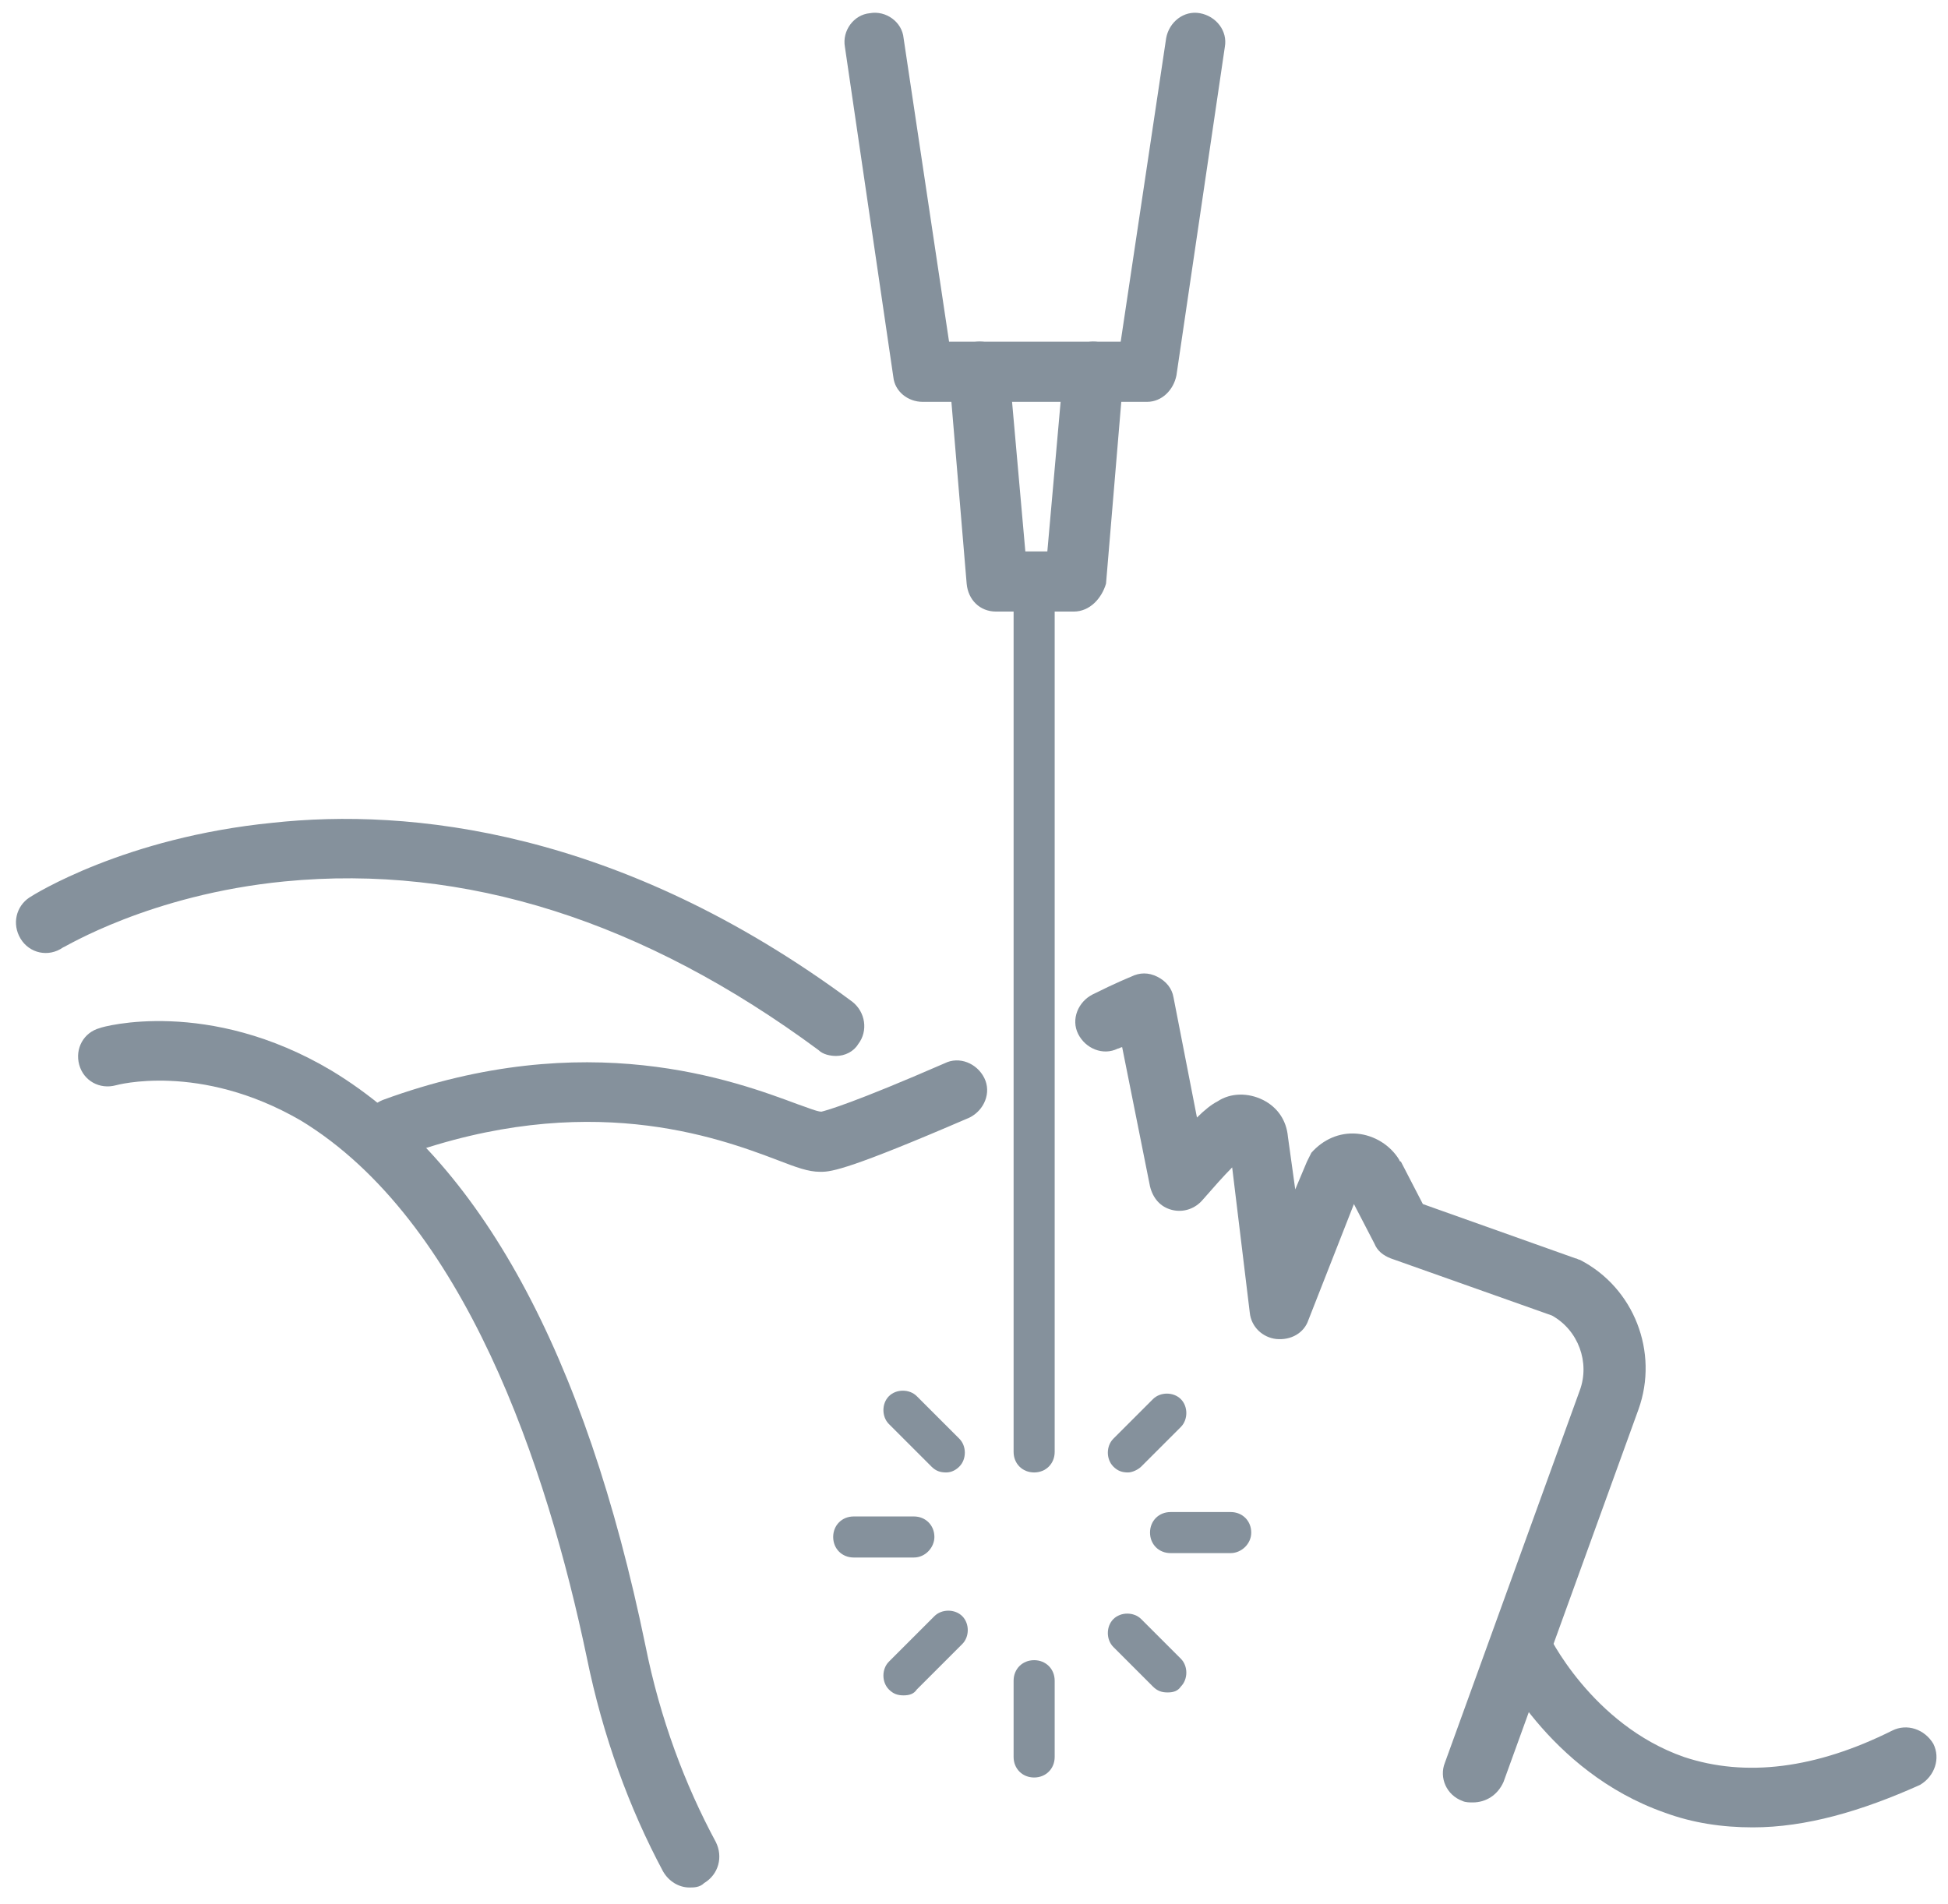
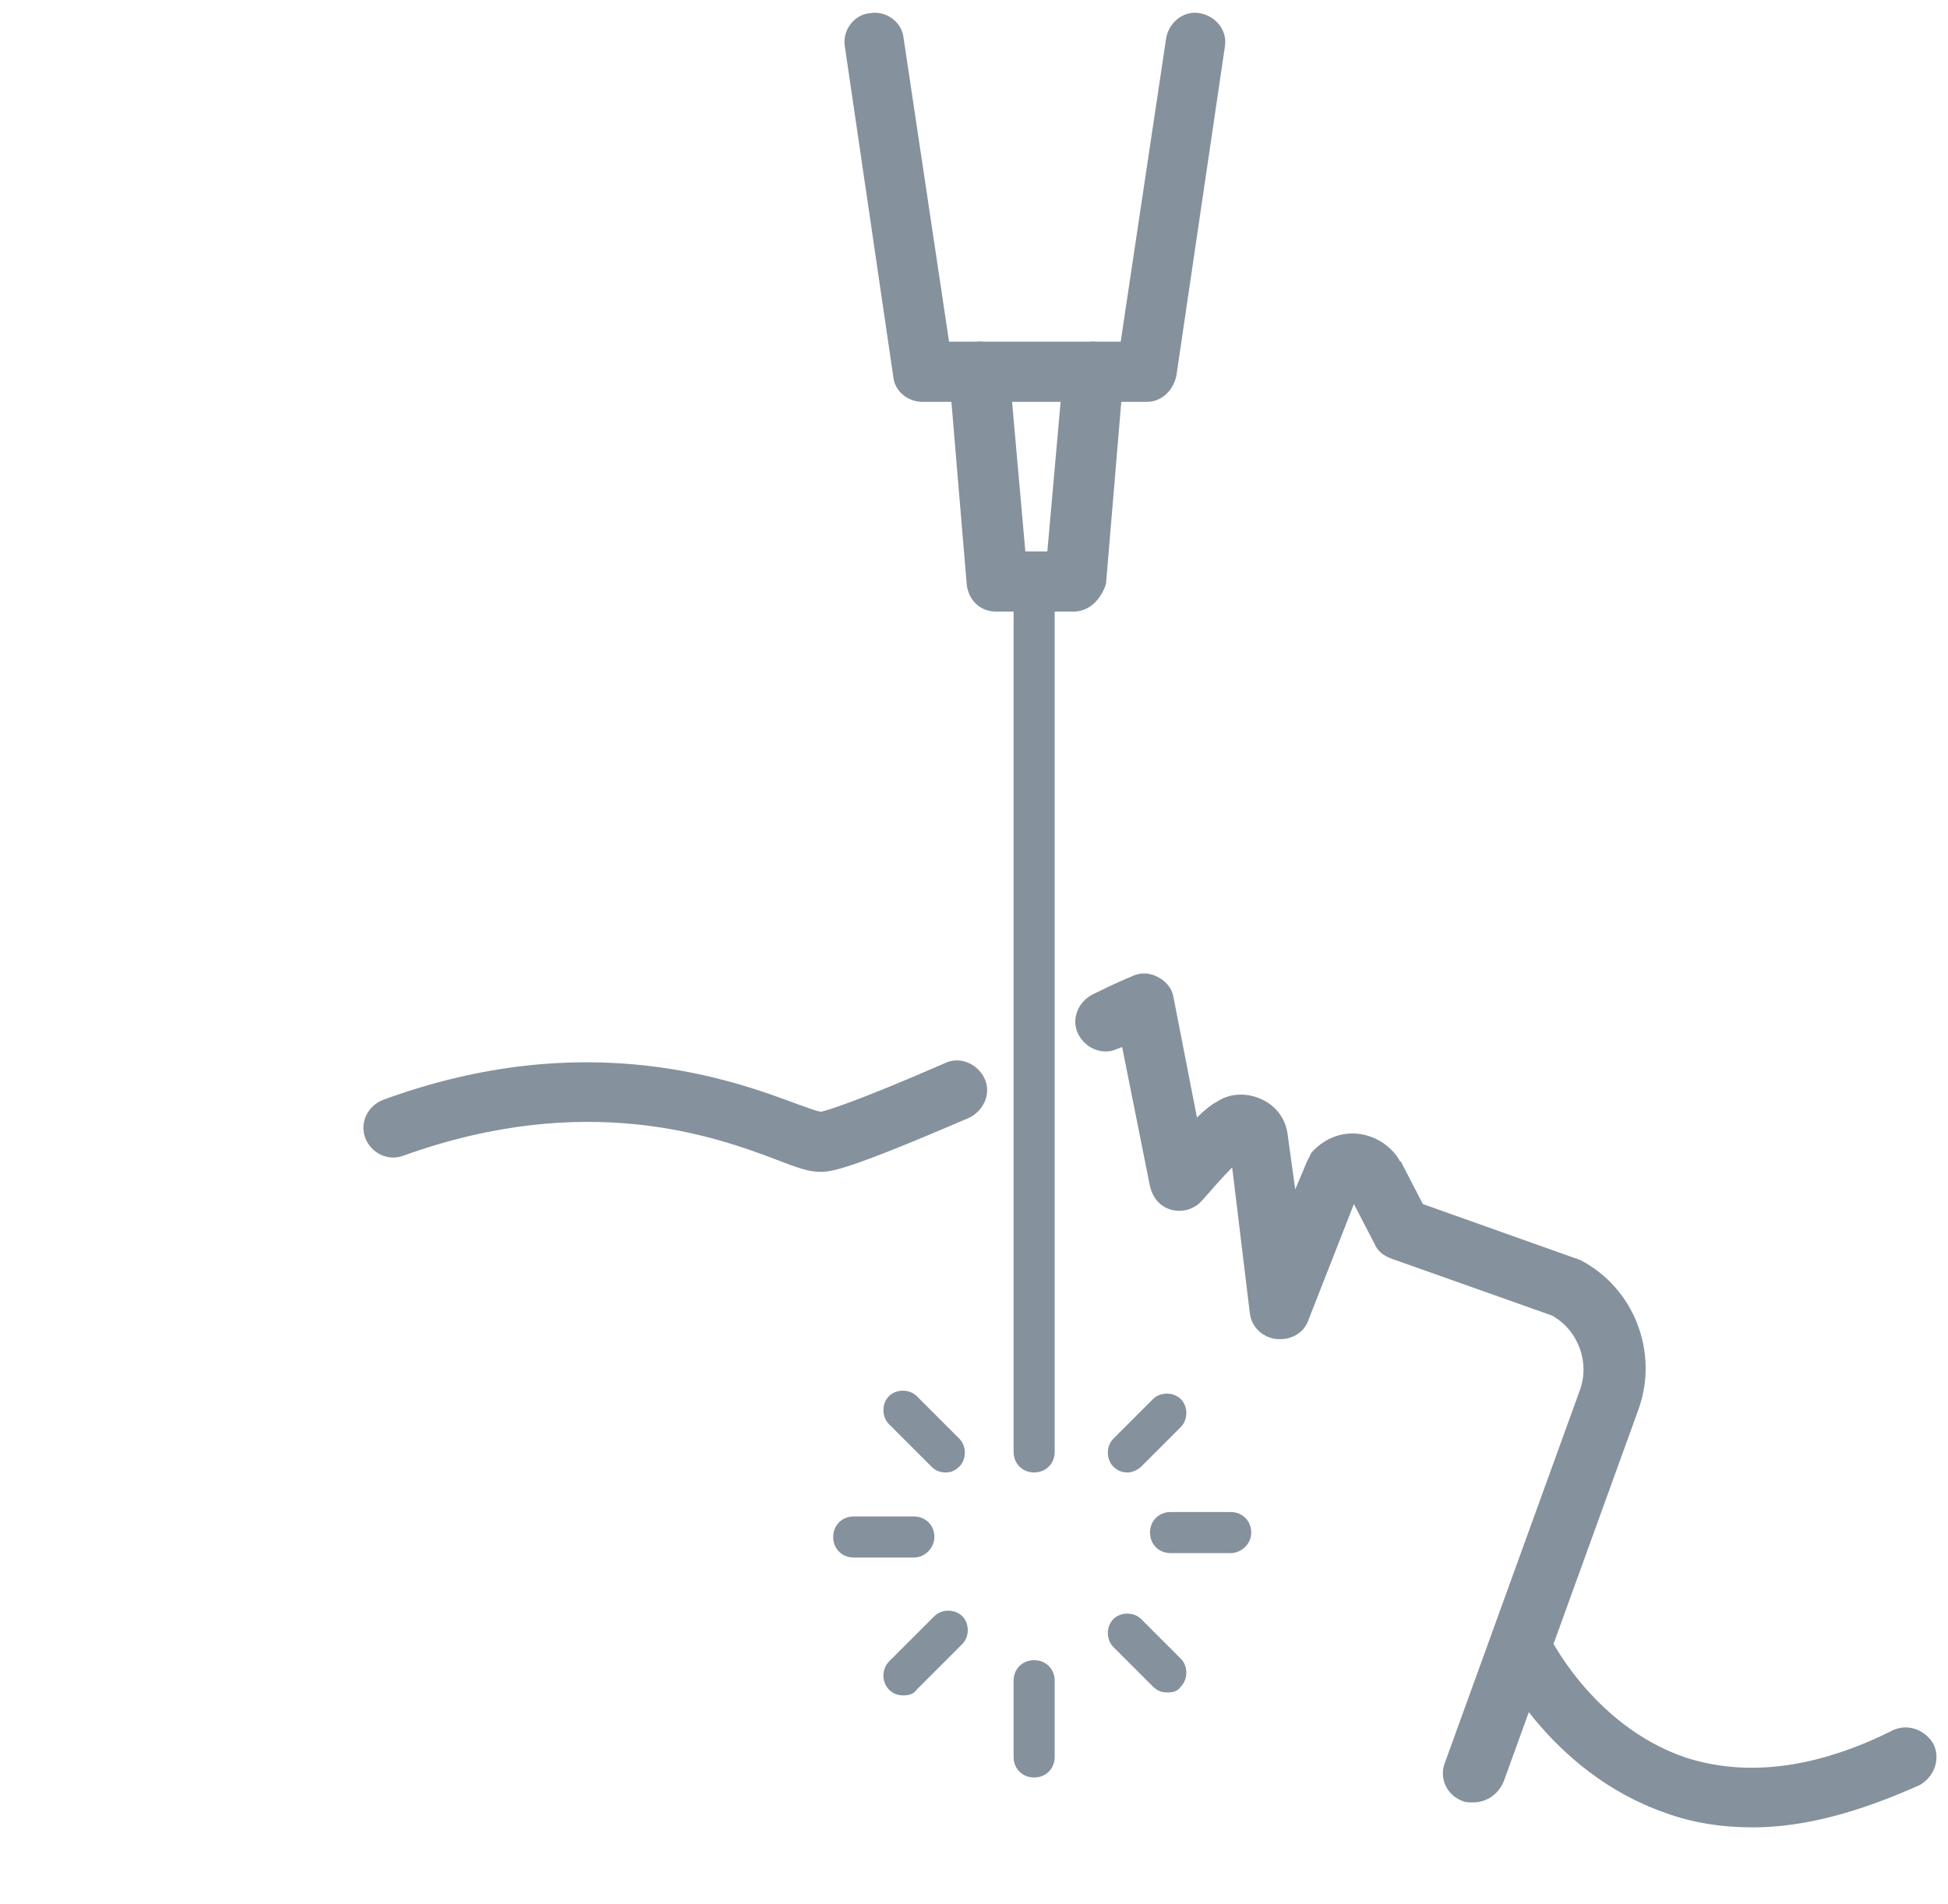
<svg xmlns="http://www.w3.org/2000/svg" xmlns:xlink="http://www.w3.org/1999/xlink" version="1.1" id="Layer_1" x="0px" y="0px" viewBox="0 0 132.8 129.8" enable-background="new 0 0 132.8 129.8" xml:space="preserve">
  <g>
    <defs>
      <rect id="SVGID_1_" width="140" height="140" />
    </defs>
    <clipPath id="SVGID_2_">
      <use xlink:href="#SVGID_1_" overflow="visible" />
    </clipPath>
    <g clip-path="url(#SVGID_2_)">
      <defs>
        <rect id="SVGID_3_" width="140" height="140" />
      </defs>
      <clipPath id="SVGID_4_">
        <use xlink:href="#SVGID_3_" overflow="visible" />
      </clipPath>
-       <path clip-path="url(#SVGID_4_)" fill="#85919C" d="M47,128.7c-0.7,0-1.4-0.4-1.8-1.1c-2.3-4.3-4.1-9.2-5.2-14.6    c-2.7-12.9-8.3-29.8-19.5-36.6C13.6,72.4,7.9,74,7.9,74c-1.1,0.3-2.2-0.3-2.5-1.4c-0.3-1.1,0.3-2.2,1.4-2.5C7,70,14.2,68,22.6,73    c10.1,6.1,17.3,19.3,21.4,39.2c1,5,2.7,9.5,4.8,13.4c0.5,1,0.2,2.2-0.8,2.8C47.7,128.7,47.3,128.7,47,128.7" />
      <path clip-path="url(#SVGID_4_)" fill="#85919C" d="M100.4,122.9c-0.2,0-0.5,0-0.7-0.1c-1.1-0.4-1.6-1.6-1.2-2.6l9.2-25.4    c0.7-1.9-0.1-4.1-1.9-5.1l-11-3.9c-0.5-0.2-0.9-0.5-1.1-1l-1.4-2.7l-3.1,7.9c-0.3,0.9-1.2,1.4-2.2,1.3c-0.9-0.1-1.7-0.8-1.8-1.8    L84,79.6c-0.6,0.6-1.3,1.4-2,2.2c-0.5,0.6-1.3,0.9-2.1,0.7c-0.8-0.2-1.3-0.8-1.5-1.6l-1.9-9.5c-0.1,0-0.2,0.1-0.3,0.1    c-1,0.5-2.2,0-2.7-1c-0.5-1,0-2.2,1-2.7c1.6-0.8,2.6-1.2,2.6-1.2c0.6-0.3,1.2-0.3,1.8,0c0.6,0.3,1,0.8,1.1,1.4l1.6,8.2    c0.5-0.5,1-0.9,1.4-1.1c0.9-0.6,2.1-0.6,3.1-0.1c1,0.5,1.6,1.4,1.7,2.5l0.5,3.6l0.8-1.9c0.1-0.2,0.2-0.4,0.3-0.6    c0.8-0.9,1.9-1.4,3.1-1.3c1.2,0.1,2.3,0.8,2.9,1.8c0,0,0,0.1,0.1,0.1l1.5,2.9l10.4,3.7c0.1,0,0.2,0.1,0.3,0.1    c3.7,1.9,5.4,6.3,4,10.2l-9.2,25.4C102.1,122.4,101.3,122.9,100.4,122.9" />
      <path clip-path="url(#SVGID_4_)" fill="#85919C" d="M56,79.9c0,0-0.1,0-0.1,0c-0.8,0-1.6-0.3-2.9-0.8c-4.2-1.6-13-4.8-25.5-0.3    c-1.1,0.4-2.2-0.2-2.6-1.2c-0.4-1.1,0.2-2.2,1.2-2.6c13.9-5.1,24-1.3,28.3,0.3c0.6,0.2,1.3,0.5,1.6,0.5c0.4-0.1,2.2-0.6,8.4-3.3    c1-0.5,2.2,0,2.7,1c0.5,1,0,2.2-1,2.7C58,79.7,56.7,79.9,56,79.9" />
-       <path clip-path="url(#SVGID_4_)" fill="#85919C" d="M57,72c-0.4,0-0.9-0.1-1.2-0.4c-11.9-8.8-24.1-12.7-36.4-11.5    c-9.2,0.9-15,4.5-15.1,4.5C3.3,65.3,2,65,1.4,64c-0.6-1-0.3-2.2,0.6-2.8c0.3-0.2,6.5-4.1,16.6-5.1c9.2-1,23.6,0.4,39.5,12.2    c0.9,0.7,1.1,2,0.4,2.9C58.2,71.7,57.6,72,57,72" />
      <path clip-path="url(#SVGID_4_)" fill="#85919C" d="M119.5,124.6c-2.1,0-4.1-0.3-6-1c-8-2.8-11.5-10.3-11.7-10.6    c-0.5-1,0-2.2,1-2.7c1-0.5,2.2,0,2.7,1c0,0.1,3,6.3,9.3,8.5c4.2,1.4,9,0.8,14.2-1.8c1-0.5,2.2-0.1,2.8,0.9c0.5,1,0.1,2.2-0.9,2.8    C126.9,123.5,123.1,124.6,119.5,124.6" />
      <path clip-path="url(#SVGID_4_)" fill="#85919C" d="M78.2,27.4H62.9c-1,0-1.9-0.7-2-1.7L57.6,3.2c-0.2-1.1,0.6-2.2,1.7-2.3    c1.1-0.2,2.2,0.6,2.3,1.7l3.1,20.7h11.7l3.1-20.7c0.2-1.1,1.2-1.9,2.3-1.7c1.1,0.2,1.9,1.2,1.7,2.3l-3.3,22.4    C80,26.6,79.2,27.4,78.2,27.4" />
      <path clip-path="url(#SVGID_4_)" fill="#85919C" d="M73.2,41.7h-5.3c-1.1,0-1.9-0.8-2-1.9l-1.2-14.3c-0.1-1.1,0.7-2.1,1.9-2.2    c1.1-0.1,2.1,0.7,2.2,1.9l1.1,12.4h1.5l1.1-12.4c0.1-1.1,1.1-2,2.2-1.9c1.1,0.1,2,1.1,1.9,2.2l-1.2,14.3    C75.1,40.8,74.3,41.7,73.2,41.7" />
      <path clip-path="url(#SVGID_4_)" fill="#85919C" d="M70.5,121.2c-0.8,0-1.4-0.6-1.4-1.4v-5.2c0-0.8,0.6-1.4,1.4-1.4    c0.8,0,1.4,0.6,1.4,1.4v5.2C71.9,120.6,71.3,121.2,70.5,121.2" />
      <path clip-path="url(#SVGID_4_)" fill="#85919C" d="M64.5,100.4c-0.4,0-0.7-0.1-1-0.4l-2.9-2.9c-0.5-0.5-0.5-1.4,0-1.9    c0.5-0.5,1.4-0.5,1.9,0l2.9,2.9c0.5,0.5,0.5,1.4,0,1.9C65.2,100.2,64.9,100.4,64.5,100.4" />
      <path clip-path="url(#SVGID_4_)" fill="#85919C" d="M79.6,115.4c-0.4,0-0.7-0.1-1-0.4l-2.7-2.7c-0.5-0.5-0.5-1.4,0-1.9    c0.5-0.5,1.4-0.5,1.9,0l2.7,2.7c0.5,0.5,0.5,1.4,0,1.9C80.3,115.3,80,115.4,79.6,115.4" />
      <path clip-path="url(#SVGID_4_)" fill="#85919C" d="M62.3,106.2h-4.1c-0.8,0-1.4-0.6-1.4-1.4c0-0.8,0.6-1.4,1.4-1.4h4.1    c0.8,0,1.4,0.6,1.4,1.4C63.7,105.5,63.1,106.2,62.3,106.2" />
      <path clip-path="url(#SVGID_4_)" fill="#85919C" d="M61.6,115.6c-0.4,0-0.7-0.1-1-0.4c-0.5-0.5-0.5-1.4,0-1.9l3.1-3.1    c0.5-0.5,1.4-0.5,1.9,0c0.5,0.5,0.5,1.4,0,1.9l-3.1,3.1C62.3,115.5,62,115.6,61.6,115.6" />
      <path clip-path="url(#SVGID_4_)" fill="#85919C" d="M76.9,100.4c-0.4,0-0.7-0.1-1-0.4c-0.5-0.5-0.5-1.4,0-1.9l2.7-2.7    c0.5-0.5,1.4-0.5,1.9,0c0.5,0.5,0.5,1.4,0,1.9l-2.7,2.7C77.6,100.2,77.2,100.4,76.9,100.4" />
      <path clip-path="url(#SVGID_4_)" fill="#85919C" d="M83.9,105.9h-4.1c-0.8,0-1.4-0.6-1.4-1.4c0-0.8,0.6-1.4,1.4-1.4h4.1    c0.8,0,1.4,0.6,1.4,1.4C85.3,105.3,84.6,105.9,83.9,105.9" />
      <path clip-path="url(#SVGID_4_)" fill="#85919C" d="M70.5,100.4c-0.8,0-1.4-0.6-1.4-1.4V40.8c0-0.8,0.6-1.4,1.4-1.4    c0.8,0,1.4,0.6,1.4,1.4V99C71.9,99.8,71.3,100.4,70.5,100.4" />
      <g opacity="0.21" clip-path="url(#SVGID_4_)">
        <g>
          <defs>
            <rect id="SVGID_5_" x="-9" y="-7" width="158" height="148" />
          </defs>
          <clipPath id="SVGID_6_">
            <use xlink:href="#SVGID_5_" overflow="visible" />
          </clipPath>
        </g>
      </g>
    </g>
  </g>
</svg>